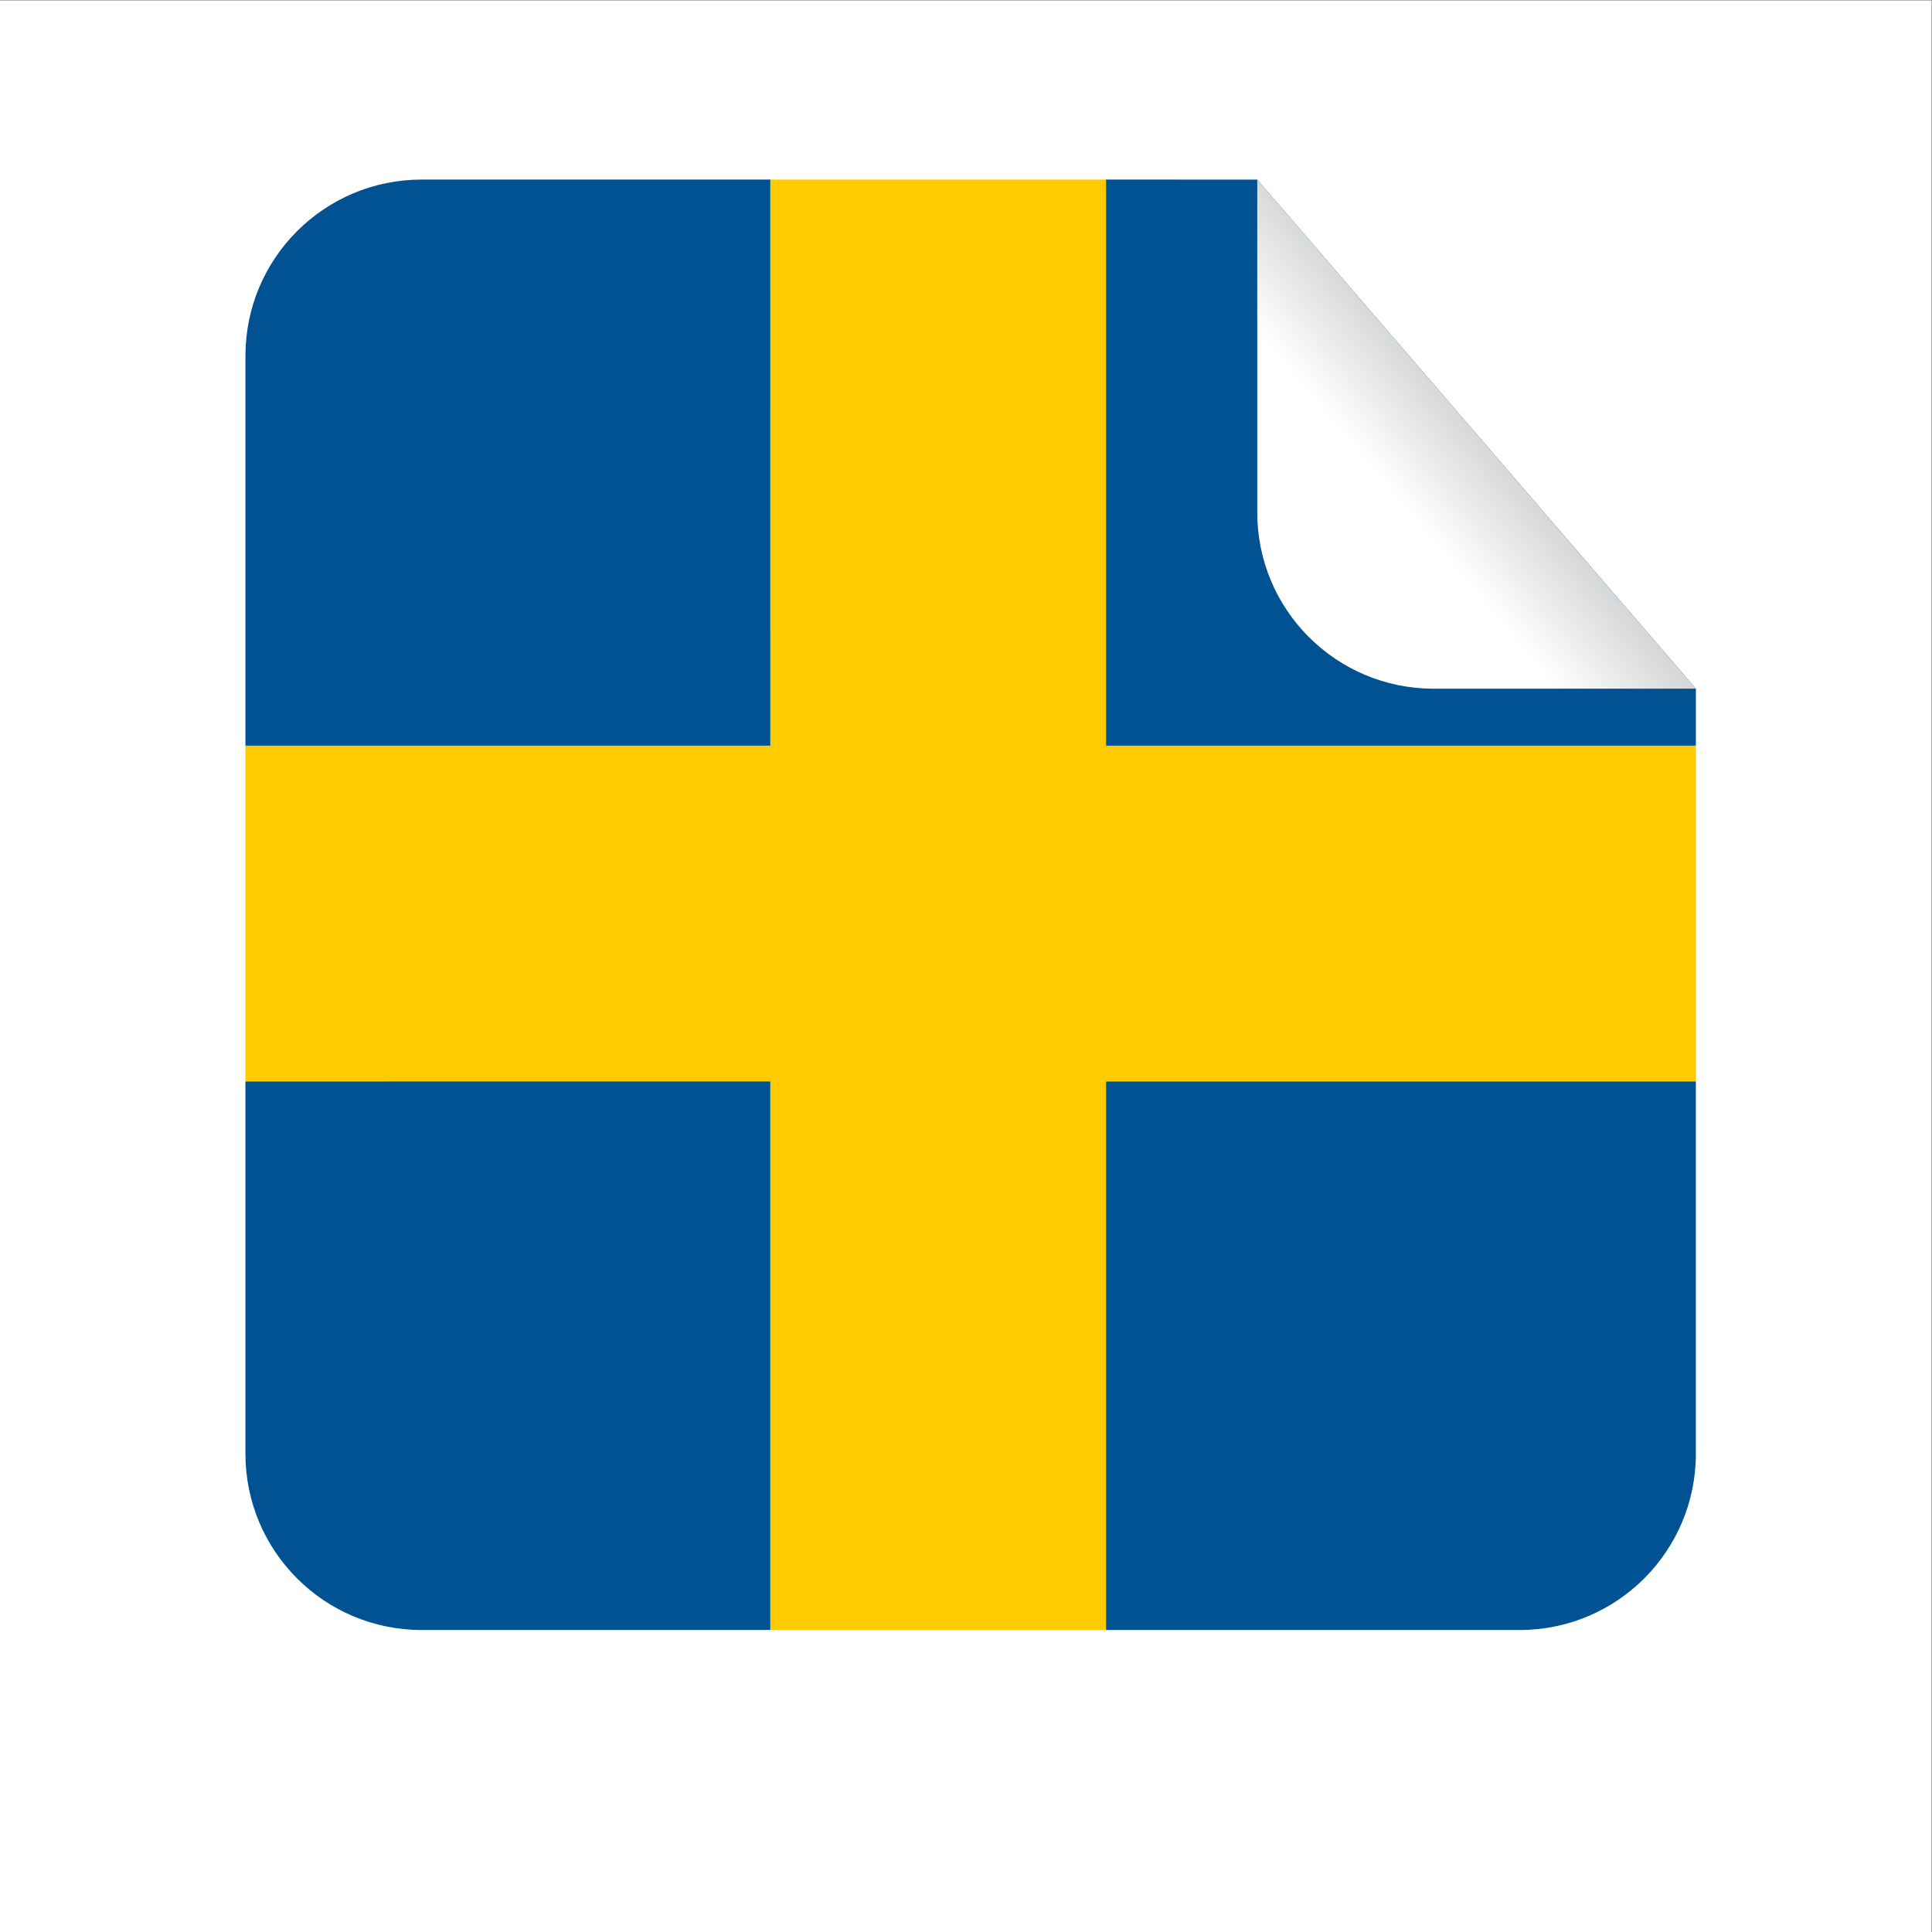
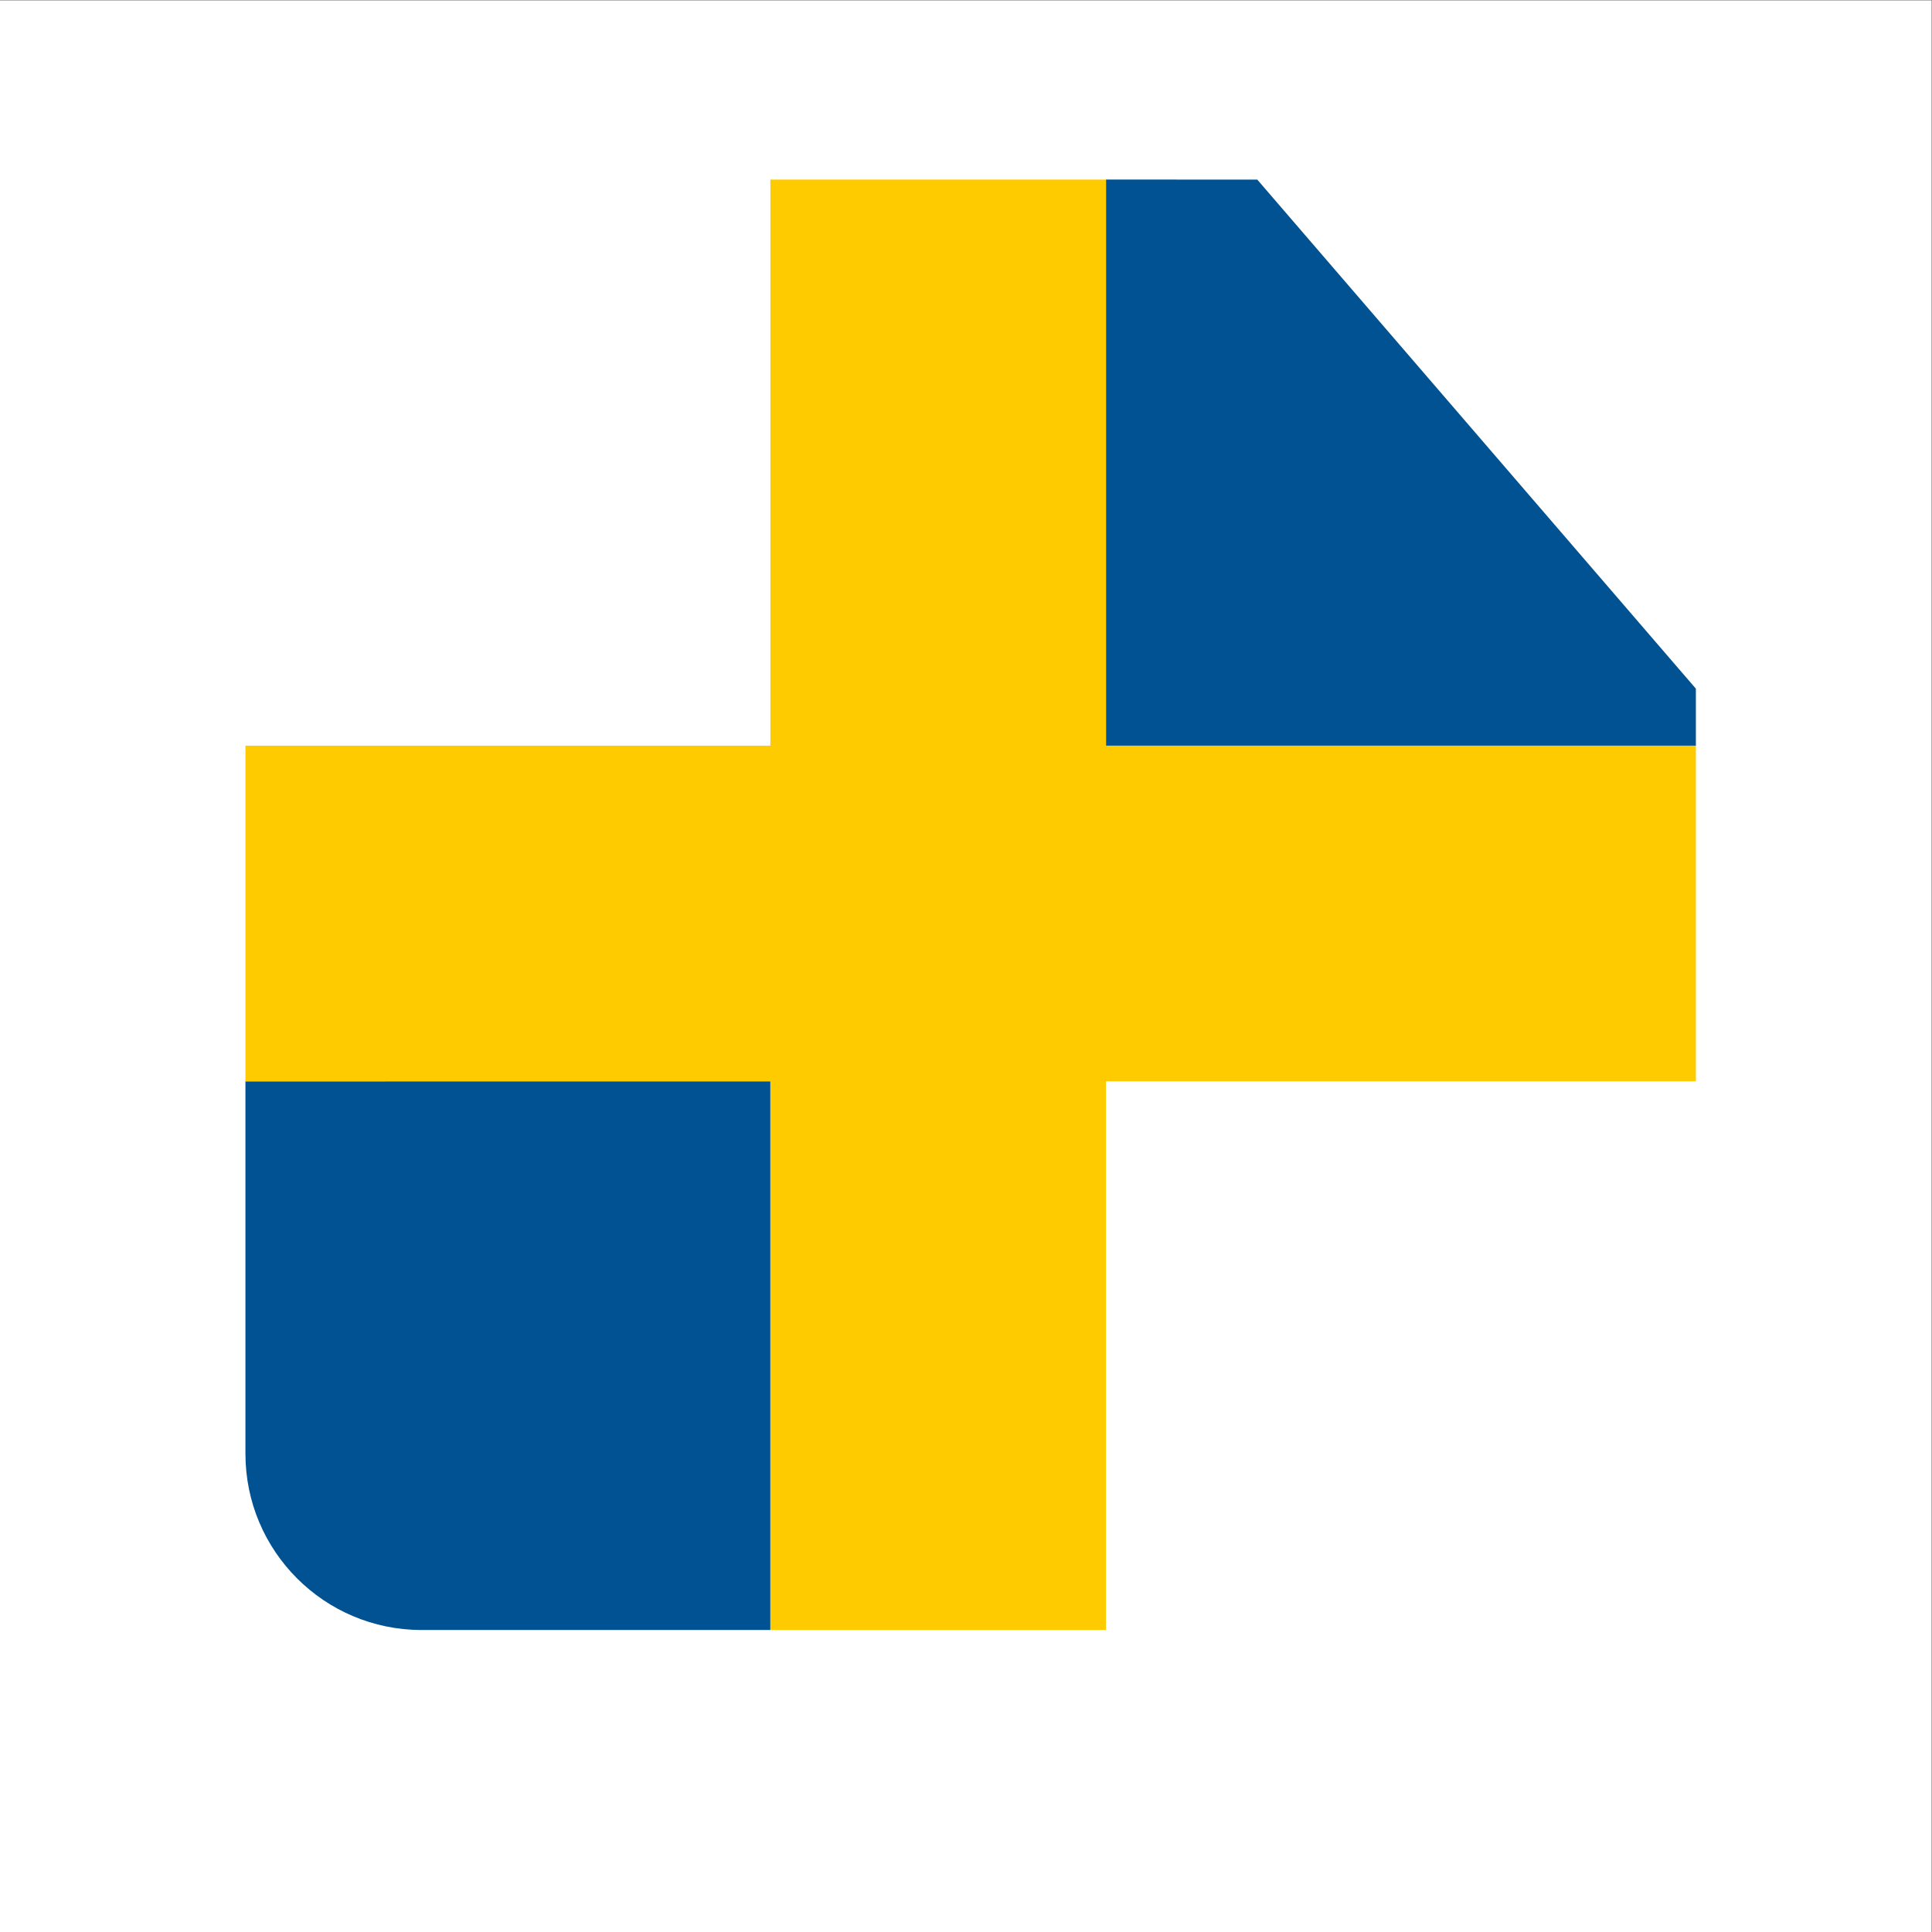
<svg xmlns="http://www.w3.org/2000/svg" version="1.1" viewBox="0 0 800 800" xml:space="preserve">
  <rect x="0" y="0" width="800" height="800" fill="#808080" stroke="none" />
  <defs>
    <clipPath id="b">
      <path d="m0 600h600v-600h-600z" />
    </clipPath>
    <linearGradient id="a" x2="1" gradientTransform="matrix(62.813 52.706 52.706 -62.813 396.91 413.46)" gradientUnits="userSpaceOnUse">
      <stop stop-color="#fff" offset="0" />
      <stop stop-color="#fff" offset=".598" />
      <stop stop-color="#d4d6d7" offset="1" />
    </linearGradient>
  </defs>
  <g transform="matrix(1.333 0 0 -1.333 0 800)">
    <g clip-path="url(#b)">
      <path d="m600 0h-600v600h600z" fill="#fff" />
      <path d="m343.56 544.37v-175.86h183.24v17.717l-136.25 158.14z" fill="#005293" />
      <path d="m76.243 264.25v-115.7c0-30.231 24.507-54.739 54.736-54.739h108.33v170.44z" fill="#005293" />
-       <path d="m239.31 544.37h-108.33c-30.229 0-54.736-24.507-54.736-54.736v-121.12h163.07z" fill="#005293" />
-       <path d="m343.56 93.81h128.5c30.228 0 54.737 24.508 54.737 54.739v115.7h-183.24z" fill="#005293" />
-       <path d="m343.56 368.51v175.86h-104.25v-175.86h-163.07v-104.26h163.07v-170.44h104.25v170.44h183.24v104.26z" fill="#fecb00" />
-       <path d="m390.55 544.37v-103.41c0-30.23 24.506-54.735 54.736-54.735h81.512z" fill="url(#a)" />
+       <path d="m343.56 368.51v175.86h-104.25v-175.86h-163.07v-104.26h163.07v-170.44h104.25v170.44h183.24v104.26" fill="#fecb00" />
    </g>
  </g>
</svg>